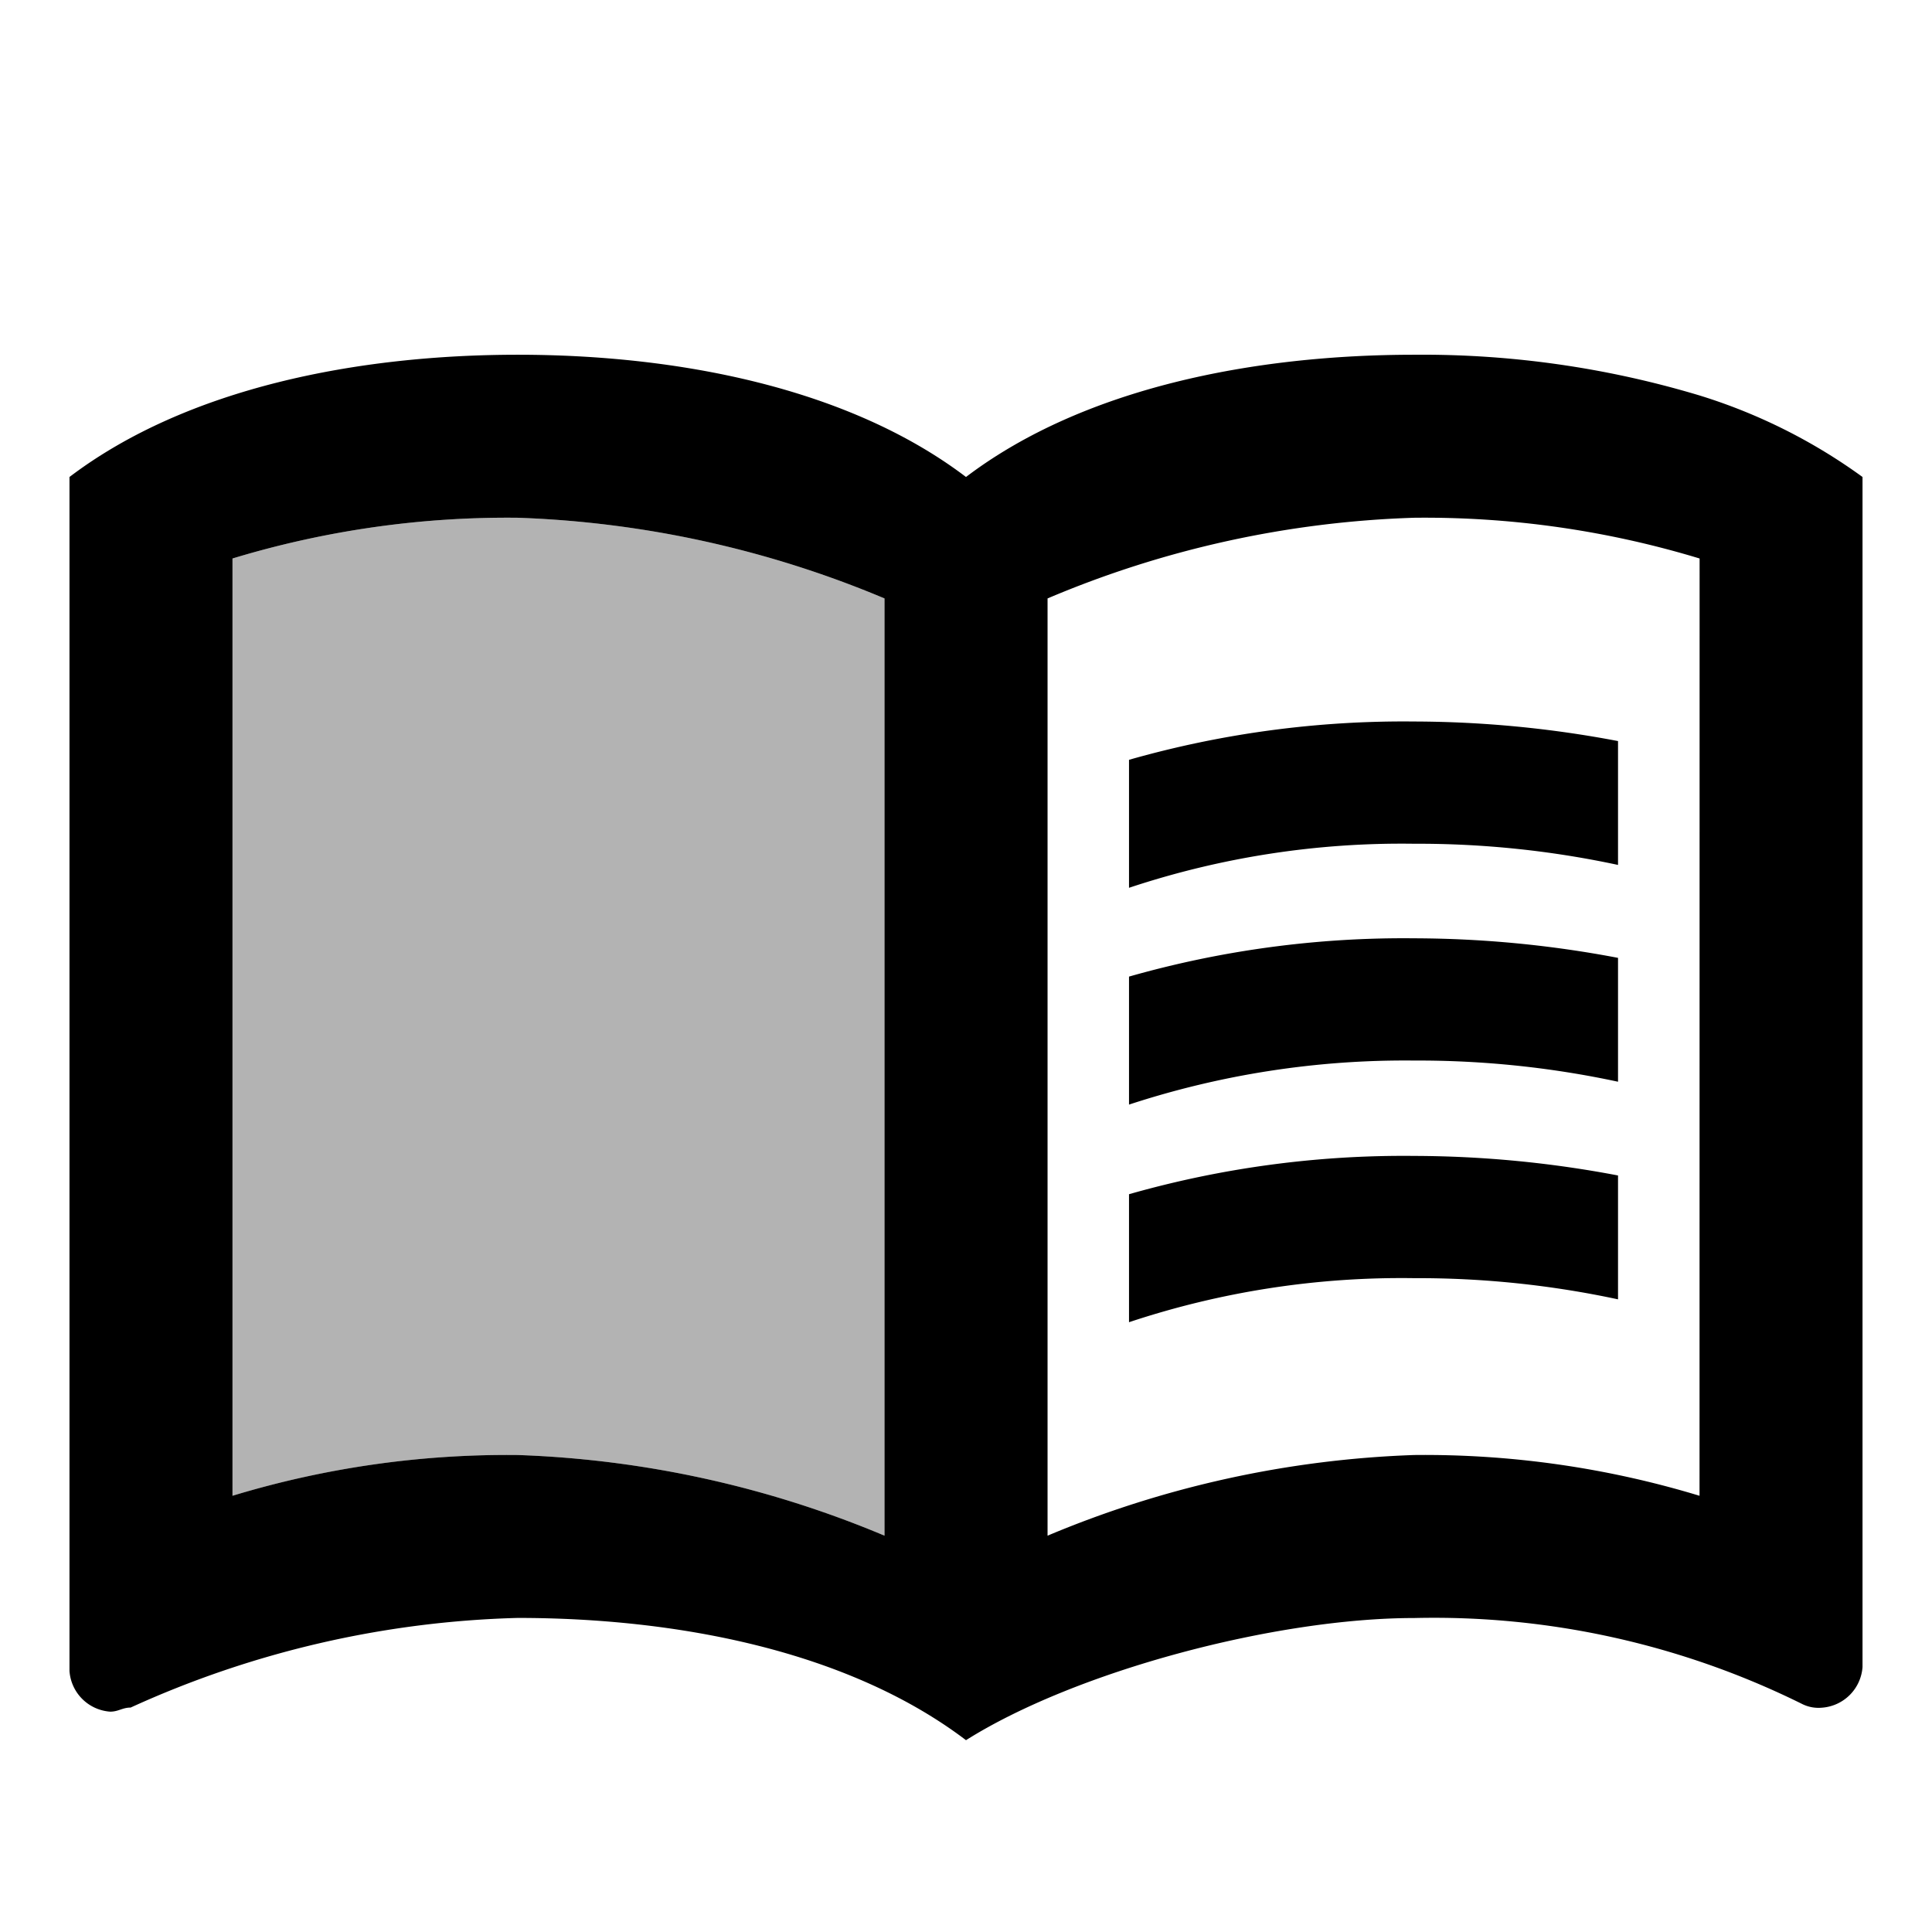
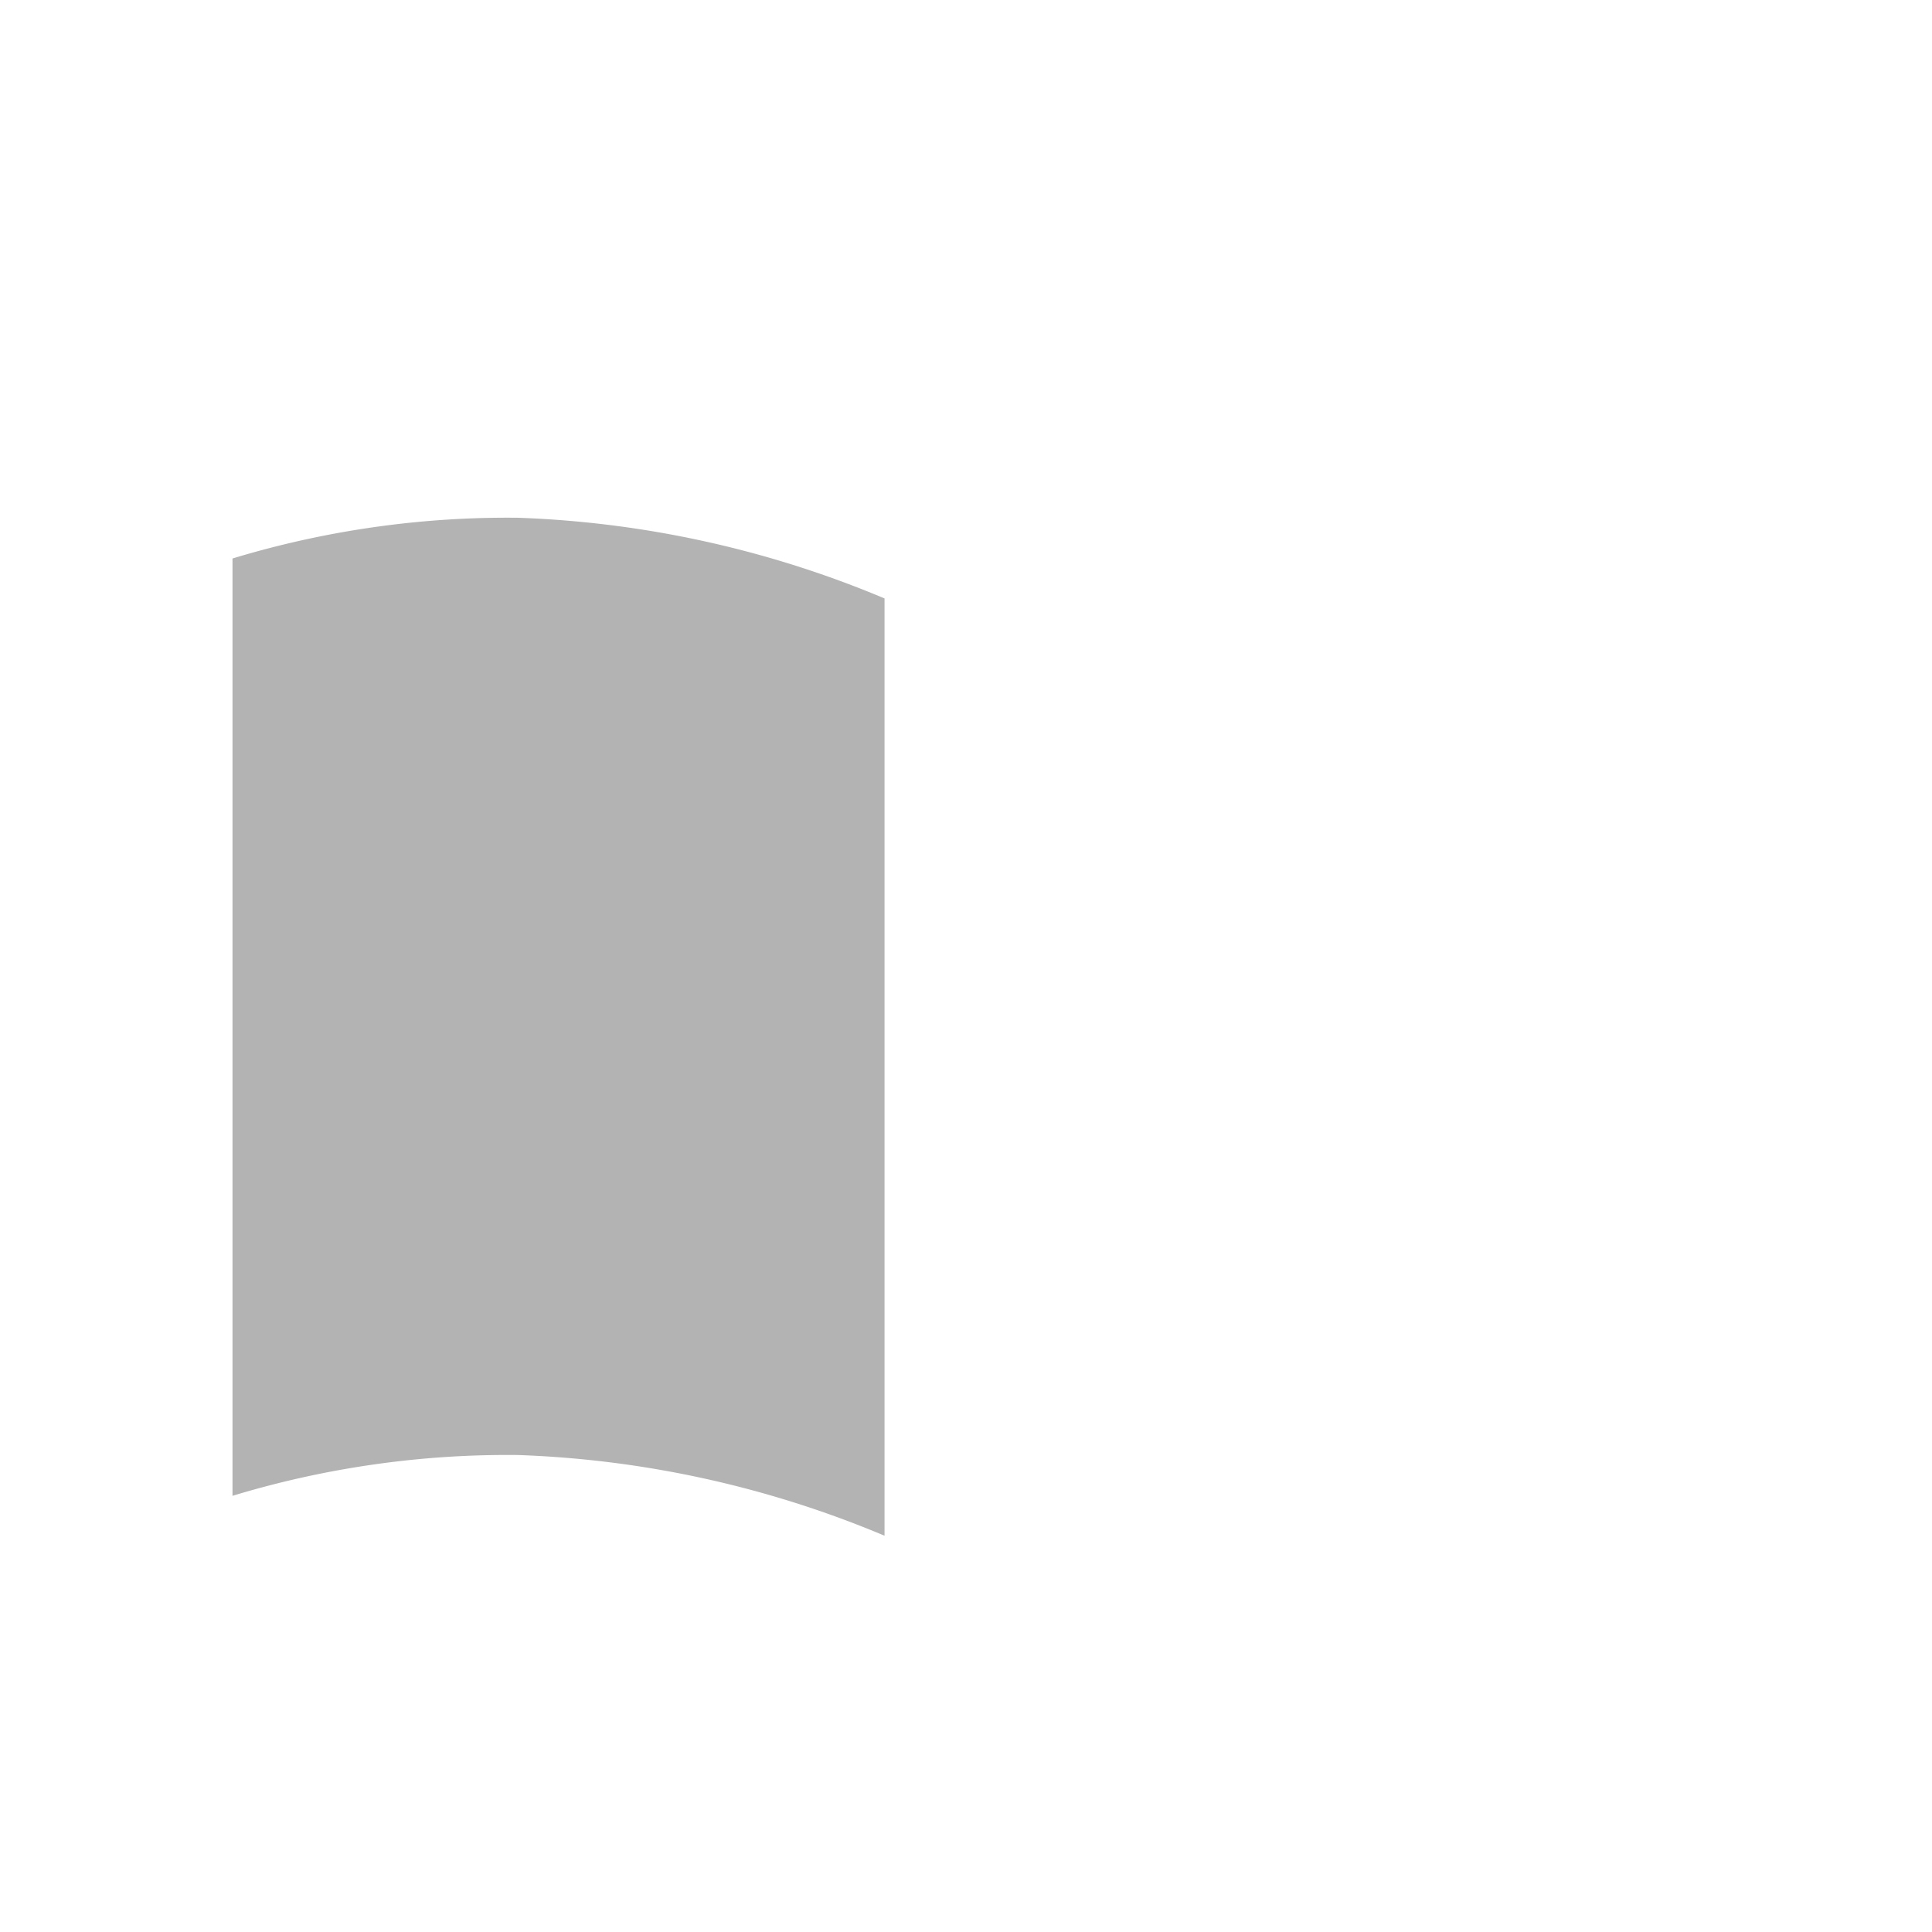
<svg xmlns="http://www.w3.org/2000/svg" width="80" height="80" viewBox="0 0 80 80">
  <g transform="translate(-0.498 -0.498)">
-     <rect width="80" height="80" transform="translate(0.498 0.498)" fill="none" />
    <g transform="translate(3.375 15.187)">
-       <path d="M68.5,6.187A39.839,39.839,0,0,0,56.685,4.5C50.1,4.5,43.017,5.85,38.123,9.562,33.23,5.85,26.142,4.5,19.562,4.5S5.893,5.85,1,9.562V59a1.815,1.815,0,0,0,1.687,1.687c.337,0,.506-.169.844-.169a41.191,41.191,0,0,1,16.03-3.712c6.581,0,13.668,1.35,18.562,5.062C42.679,59,50.947,56.81,56.685,56.81a34.35,34.35,0,0,1,16.03,3.544,1.521,1.521,0,0,0,.844.169,1.815,1.815,0,0,0,1.687-1.687V9.562A23.018,23.018,0,0,0,68.5,6.187ZM7.75,51.748V12.937A39.217,39.217,0,0,1,19.562,11.25a42.975,42.975,0,0,1,15.187,3.341V53.4A42.975,42.975,0,0,0,19.562,50.06,39.217,39.217,0,0,0,7.75,51.748Zm60.747,0A39.217,39.217,0,0,0,56.685,50.06,42.975,42.975,0,0,0,41.5,53.4V14.591A42.25,42.25,0,0,1,56.685,11.25,39.217,39.217,0,0,1,68.5,12.937Z" transform="translate(-1 -4.5)" />
      <path d="M30,9.841A42.975,42.975,0,0,0,14.812,6.5,39.217,39.217,0,0,0,3,8.187V47A39.217,39.217,0,0,1,14.812,45.31,42.975,42.975,0,0,1,30,48.652Z" transform="translate(3.75 0.25)" opacity="0.3" />
      <g transform="translate(43.873 15.187)">
-         <path d="M25.812,14.062a39.466,39.466,0,0,1,8.437.877V9.81A45.571,45.571,0,0,0,25.812,9,41.5,41.5,0,0,0,14,10.586v5.3A35.741,35.741,0,0,1,25.812,14.062Z" transform="translate(-14 -9)" />
-         <path d="M25.812,16.722a39.465,39.465,0,0,1,8.437.877V12.47a45.571,45.571,0,0,0-8.437-.81A41.5,41.5,0,0,0,14,13.246v5.3A36.641,36.641,0,0,1,25.812,16.722Z" transform="translate(-14 -2.683)" />
-         <path d="M25.812,19.392a39.466,39.466,0,0,1,8.437.877V15.14a45.571,45.571,0,0,0-8.437-.81A41.5,41.5,0,0,0,14,15.916v5.3A35.741,35.741,0,0,1,25.812,19.392Z" transform="translate(-14 3.658)" />
-       </g>
+         </g>
    </g>
  </g>
</svg>